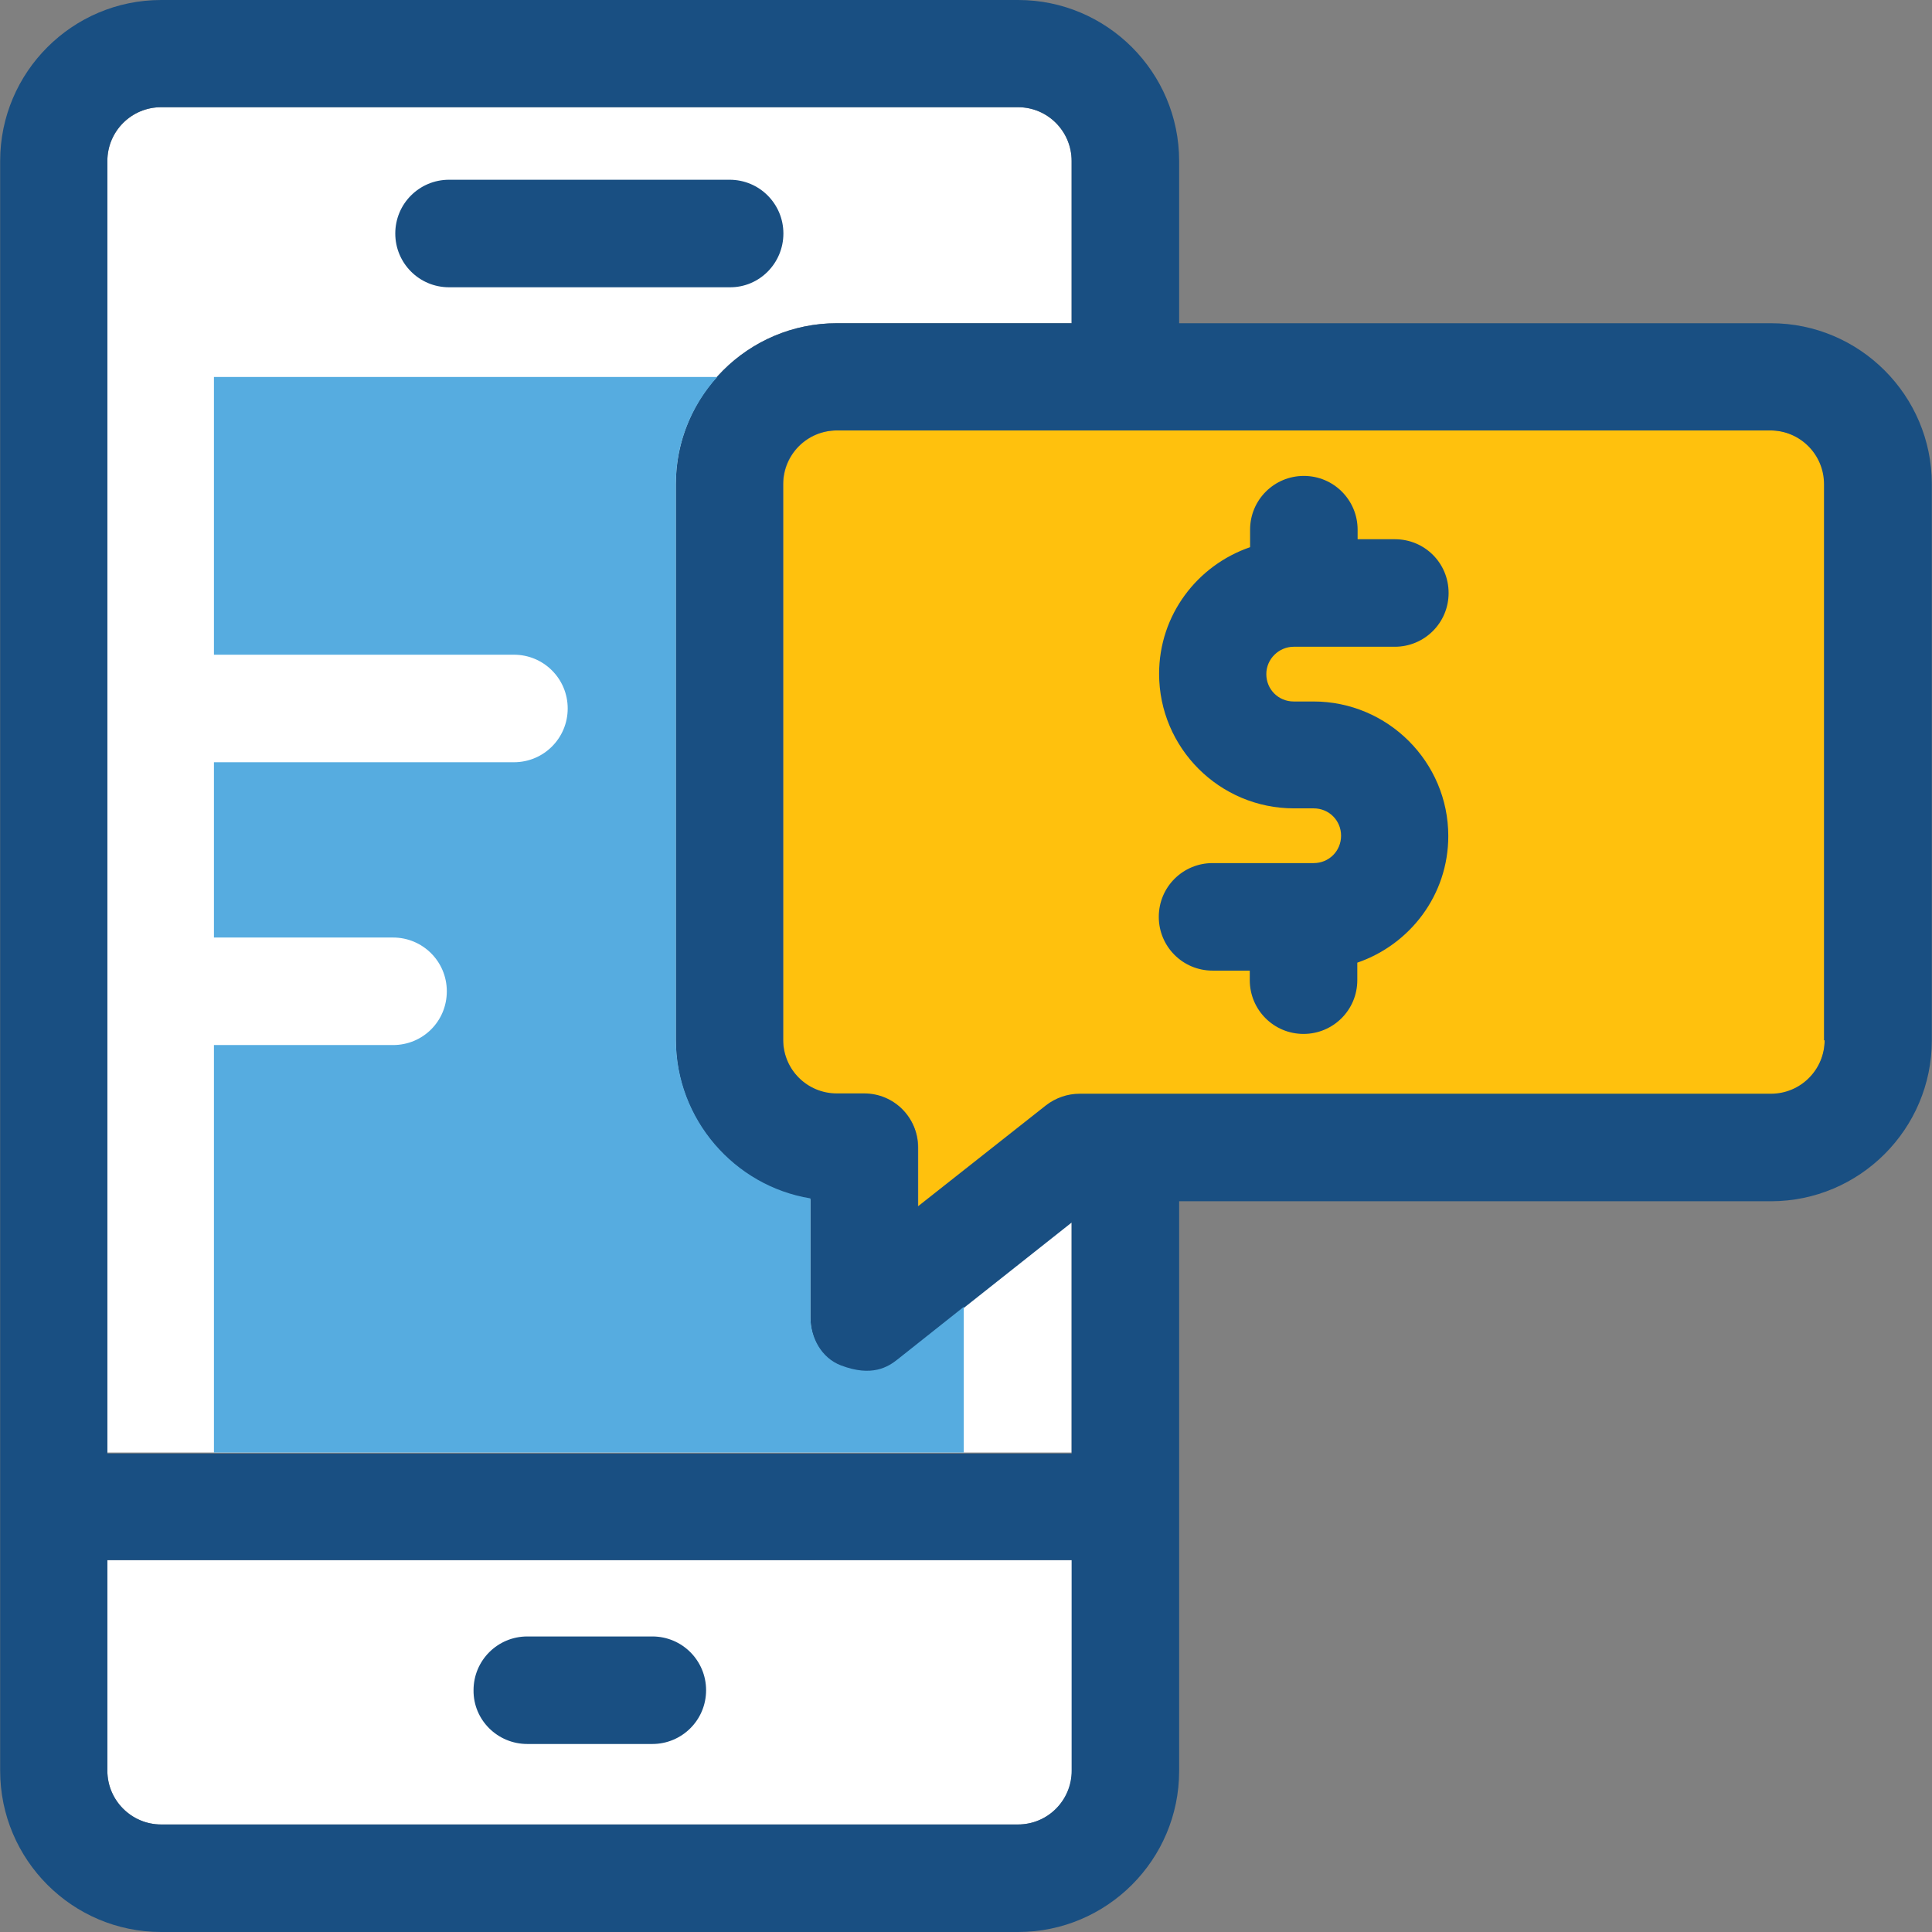
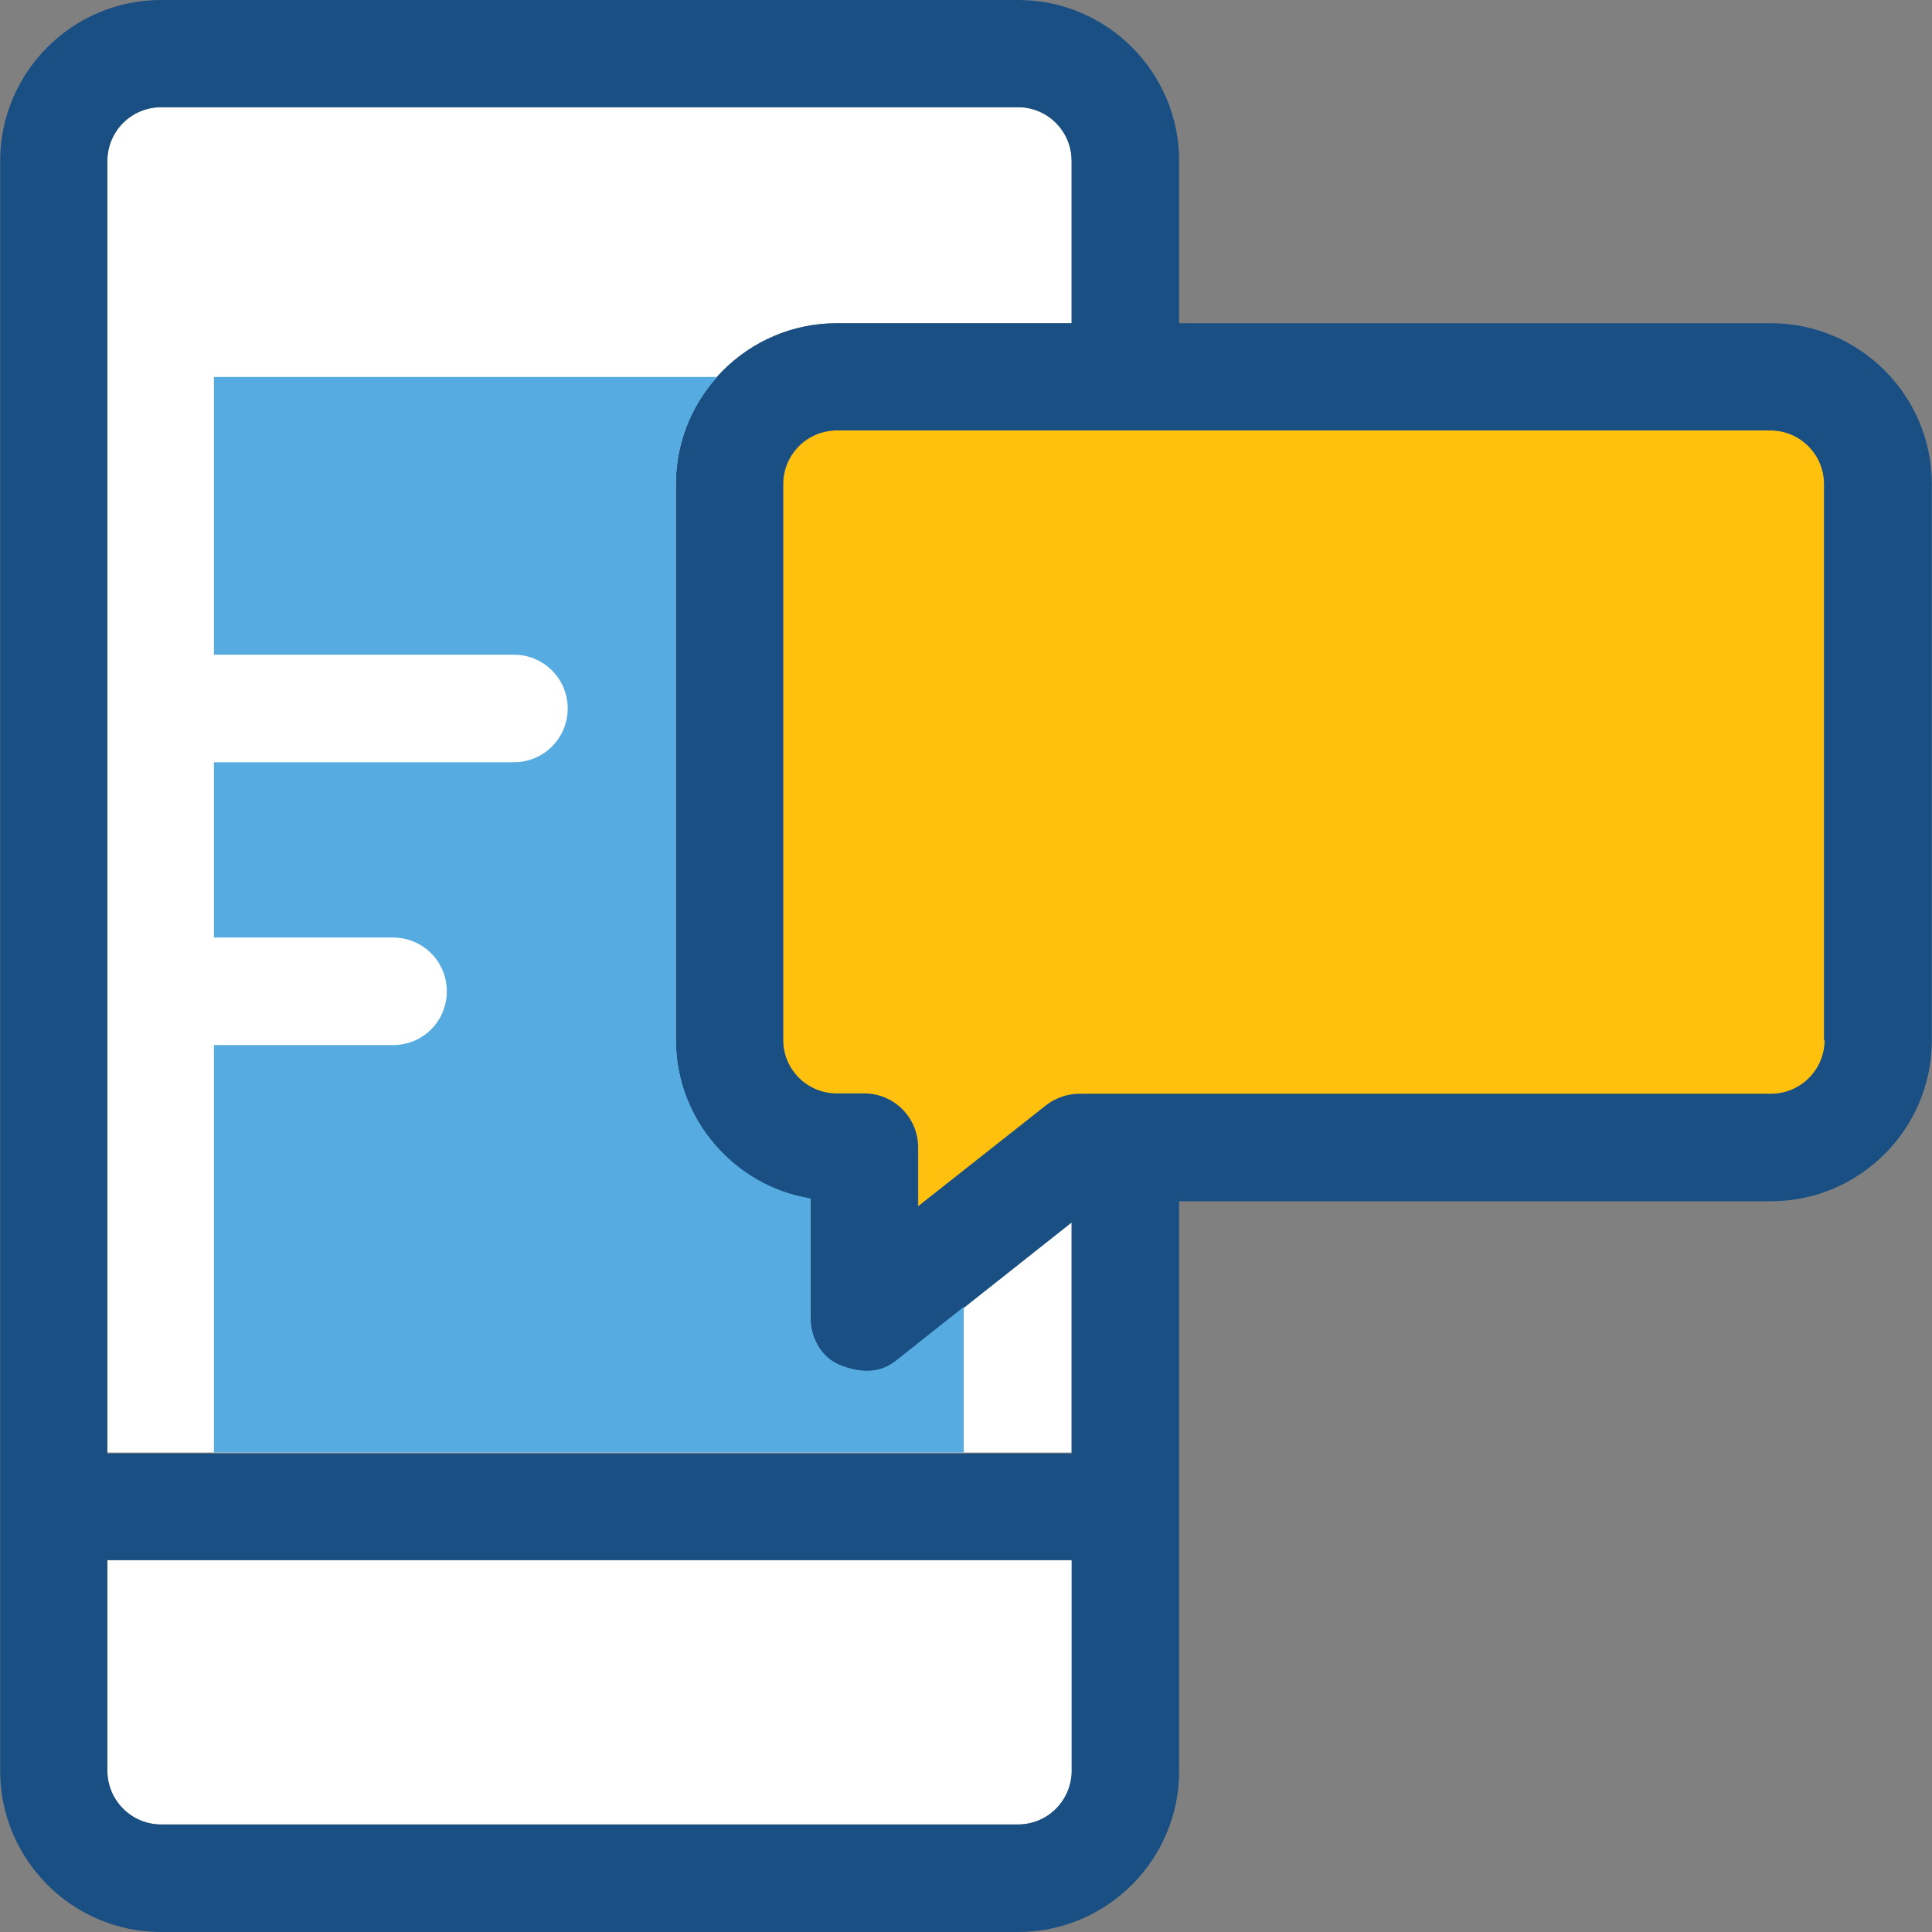
<svg xmlns="http://www.w3.org/2000/svg" height="800px" width="800px" version="1.1" id="Layer_1" viewBox="0 0 392.598 392.598" xml:space="preserve">
  <rect x="0" y="0" width="392.598" height="392.598" fill="#808080" stroke="none" />
  <g>
    <path style="fill:#FFFFFF;" d="M206.901,370.747c6.012,0,10.925-4.848,10.925-10.925v-42.796H21.818v42.796   c0,6.012,4.848,10.925,10.925,10.925H206.901z" />
    <path style="fill:#FFFFFF;" d="M21.818,32.711v262.465h195.943v-46.933L182.4,276.234c-1.939,1.552-5.236,3.62-11.507,1.228   c-3.943-1.487-6.206-5.624-6.206-9.826v-24.113c-15.451-2.521-27.345-16.097-27.345-32.323V98.392   c0-18.036,14.675-32.711,32.711-32.711h47.709v-32.97c0-6.012-4.848-10.925-10.925-10.925H32.743   C26.731,21.786,21.818,26.699,21.818,32.711z" />
  </g>
  <g>
-     <path style="fill:#194F82;" d="M107.152,354.392h25.406c6.012,0,10.925-4.848,10.925-10.925c0-6.012-4.848-10.925-10.925-10.925   h-25.406c-6.012,0-10.925,4.849-10.925,10.925C96.162,349.479,101.075,354.392,107.152,354.392z" />
-     <path style="fill:#194F82;" d="M159.192,47.451c0-6.012-4.848-10.925-10.925-10.925H91.249c-6.012,0-10.925,4.848-10.925,10.925   c0,6.012,4.848,10.925,10.925,10.925h57.018C154.343,58.44,159.192,53.463,159.192,47.451z" />
-   </g>
+     </g>
  <path style="fill:#FFC10D;" d="M359.855,87.467H170.117c-6.012,0-10.925,4.848-10.925,10.925v113.002  c0,6.012,4.848,10.925,10.925,10.925h5.56c6.012,0,10.925,4.848,10.925,10.925v12.024l26.053-20.558  c1.939-1.552,4.331-2.327,6.788-2.327h140.412c6.012,0,10.925-4.848,10.925-10.925V98.392  C370.78,92.315,365.931,87.467,359.855,87.467z" />
  <path style="fill:#194F82;" d="M359.855,65.681H239.612v-32.97C239.612,14.675,224.937,0,206.901,0H32.743  C14.707,0,0.032,14.675,0.032,32.711v327.111c0,18.101,14.675,32.776,32.711,32.776h174.158c18.036,0,32.711-14.675,32.711-32.711  V244.105h120.242c18.036,0,32.711-14.675,32.711-32.711V98.392C392.566,80.356,377.891,65.681,359.855,65.681z M370.78,211.329  c0,6.012-4.848,10.925-10.925,10.925H219.378c-2.457,0-4.848,0.84-6.788,2.327l-26.053,20.558v-12.024  c0-6.012-4.848-10.925-10.925-10.925h-5.56c-6.012,0-10.925-4.848-10.925-10.925V98.392c0-6.012,4.848-10.925,10.925-10.925h189.673  c6.012,0,10.925,4.848,10.925,10.925v113.002h0.129V211.329z M21.818,359.822v-42.796h195.943v42.796  c0,6.012-4.848,10.925-10.925,10.925H32.743C26.731,370.747,21.818,365.834,21.818,359.822z M217.762,32.711v32.97h-47.709  c-18.036,0-32.711,14.675-32.711,32.711v113.002c0,16.226,11.83,29.673,27.345,32.323v24.113c0,4.202,2.263,8.339,6.206,9.826  c6.271,2.327,9.568,0.323,11.507-1.228l35.362-27.992v46.933H21.818V32.711c0-6.012,4.848-10.925,10.925-10.925h174.158  C212.913,21.786,217.762,26.699,217.762,32.711z" />
  <path style="fill:#56ACE0;" d="M182.4,276.234c-1.939,1.552-5.236,3.62-11.507,1.228c-3.943-1.487-6.206-5.624-6.206-9.826v-24.113  c-15.451-2.521-27.345-16.097-27.345-32.323V98.392c0-8.404,3.168-15.968,8.404-21.786H43.475v56.436h60.962  c6.012,0,10.925,4.848,10.925,10.925c0,6.012-4.848,10.925-10.925,10.925H43.475v35.62h36.396c6.012,0,10.925,4.848,10.925,10.925  s-4.848,10.925-10.925,10.925H43.475v82.812h152.372v-29.608L182.4,276.234z" />
-   <path style="fill:#194F82;" d="M262.885,131.426h20.558c6.012,0,10.925-4.848,10.925-10.925c0-6.077-4.848-10.925-10.925-10.925  h-7.564v-1.939c0-6.012-4.848-10.925-10.925-10.925c-6.012,0-10.925,4.848-10.925,10.925v3.556  c-10.731,3.685-18.489,13.77-18.489,25.729c0,15.063,12.283,27.345,27.41,27.345h4.008c3.103,0,5.56,2.457,5.56,5.56  s-2.457,5.56-5.56,5.56H246.4c-6.012,0-10.925,4.848-10.925,10.925c0,6.012,4.848,10.925,10.925,10.925h7.564v1.939  c0,6.012,4.848,10.925,10.925,10.925c6.012,0,10.925-4.848,10.925-10.925v-3.556c10.731-3.685,18.489-13.77,18.489-25.729  c0-15.063-12.283-27.345-27.41-27.345h-4.008c-3.103,0-5.56-2.457-5.56-5.56S259.911,131.426,262.885,131.426z" />
</svg>